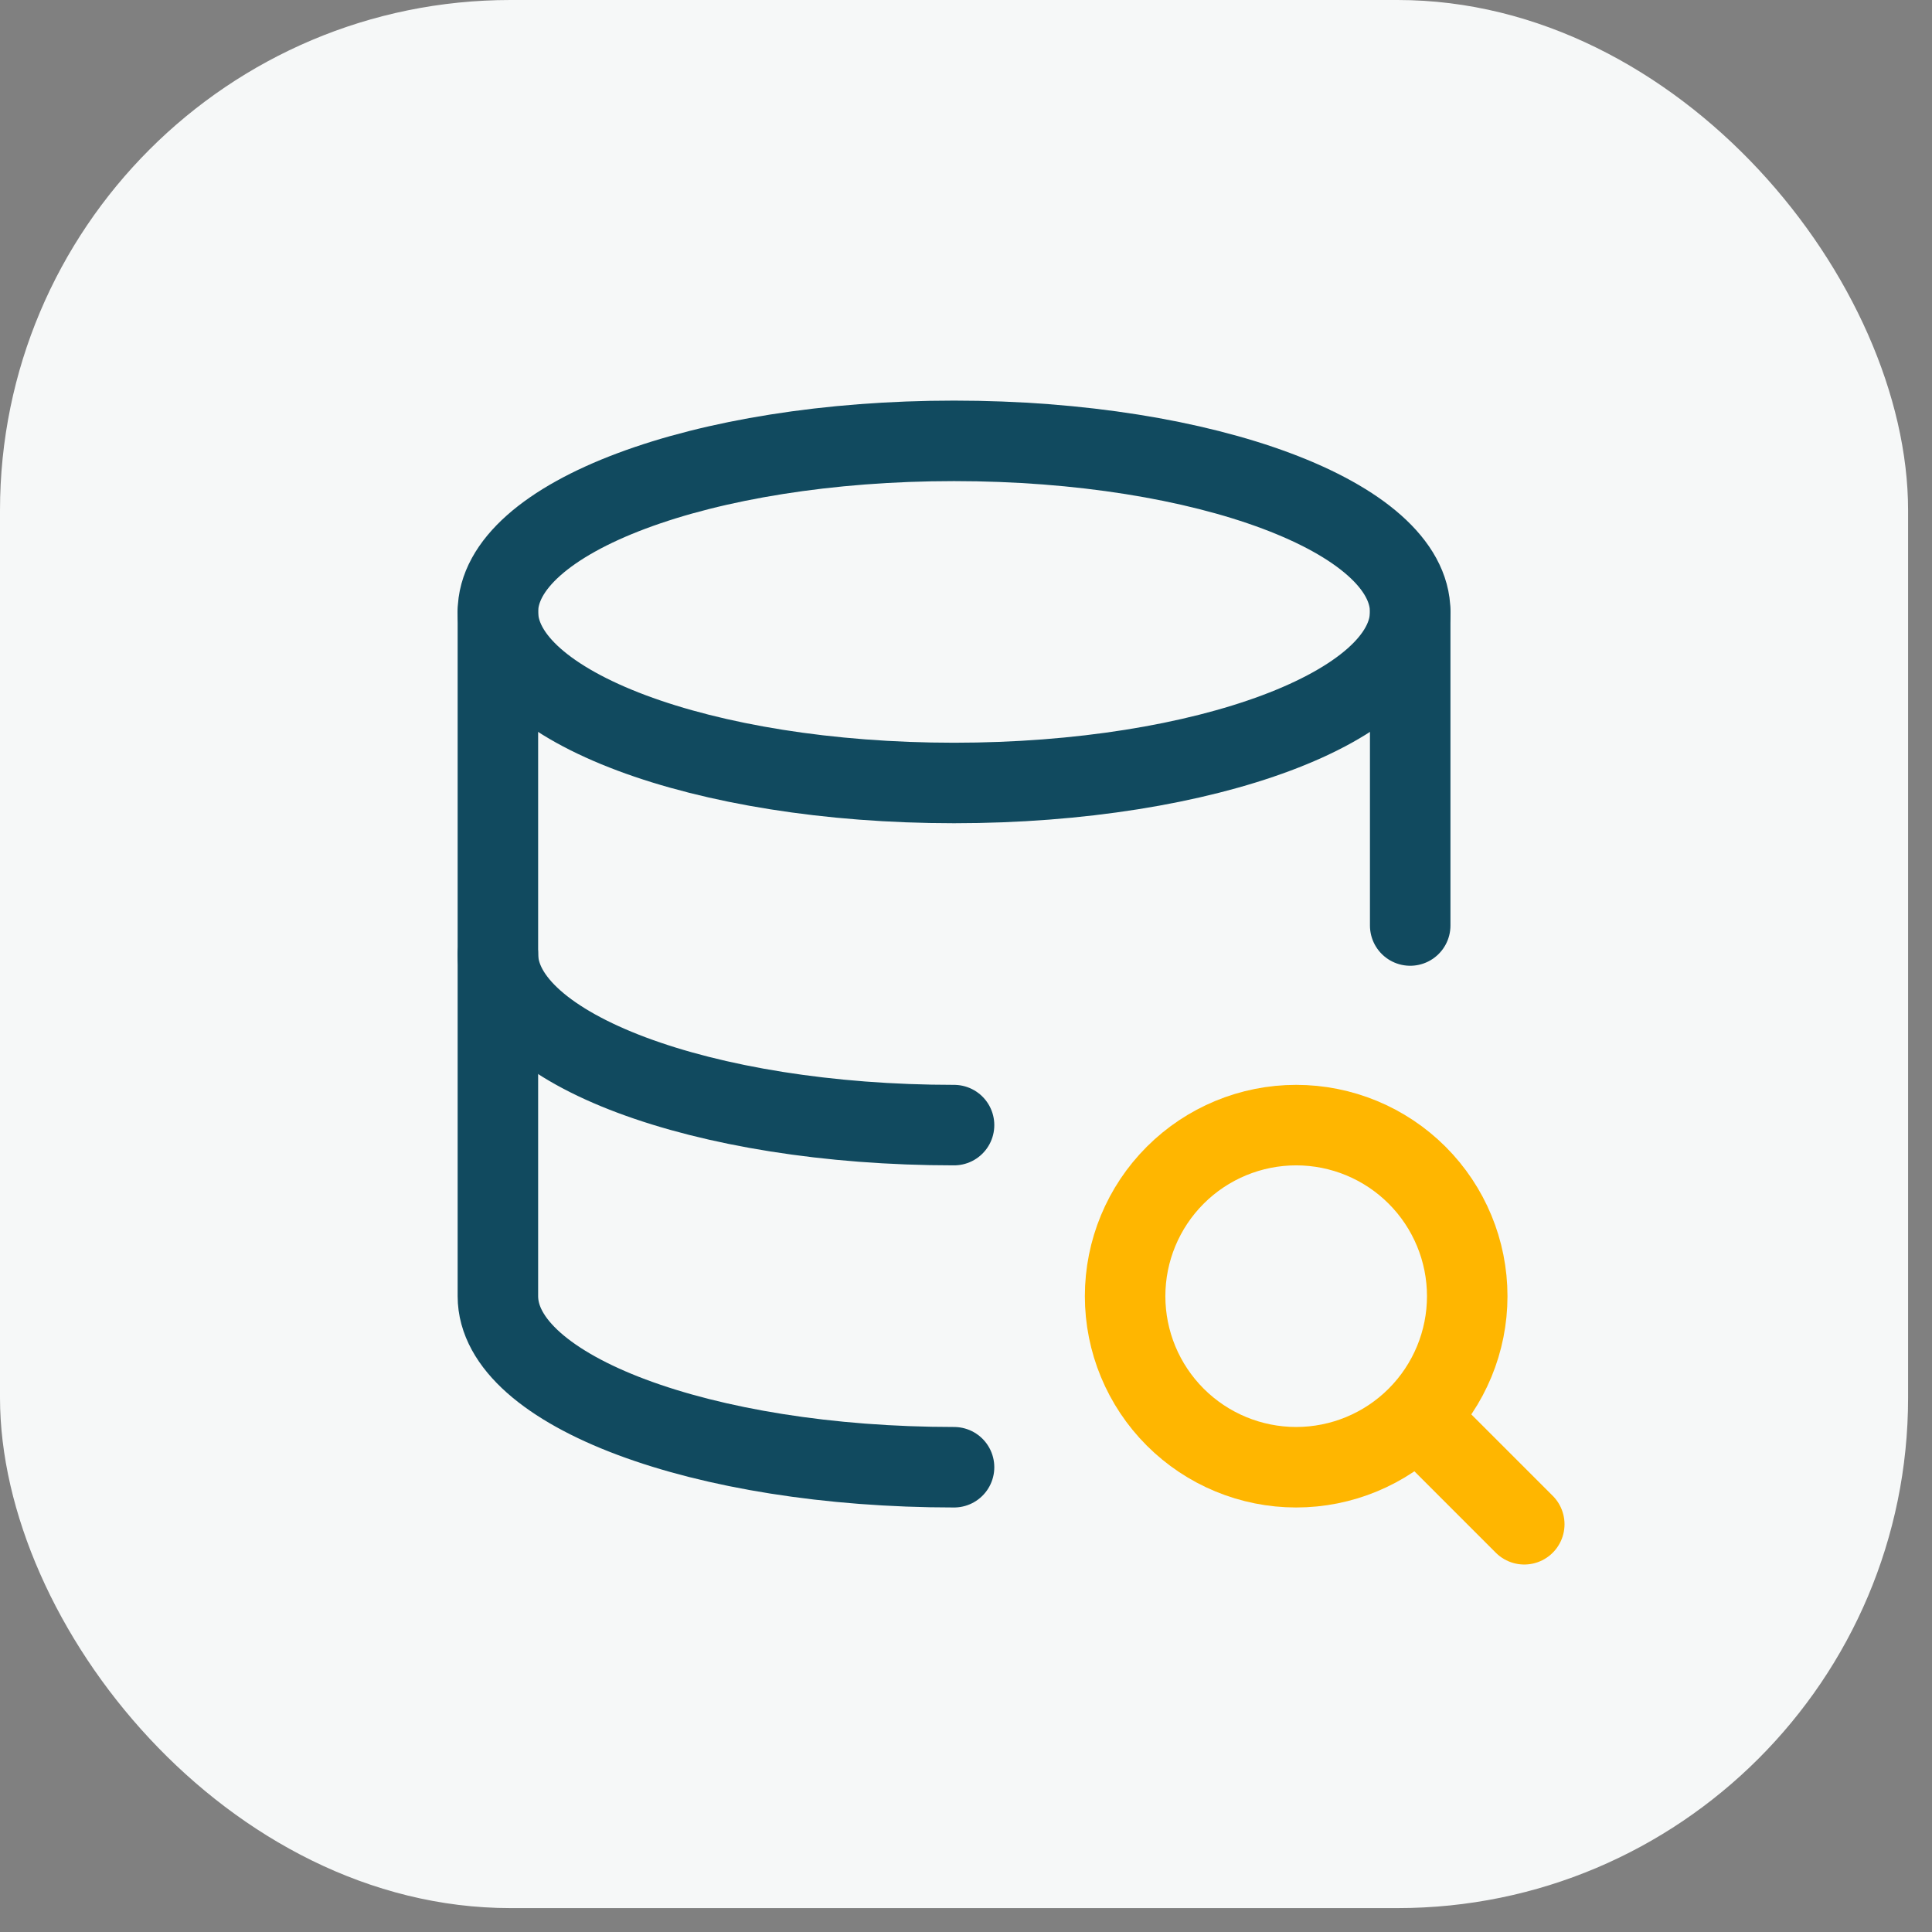
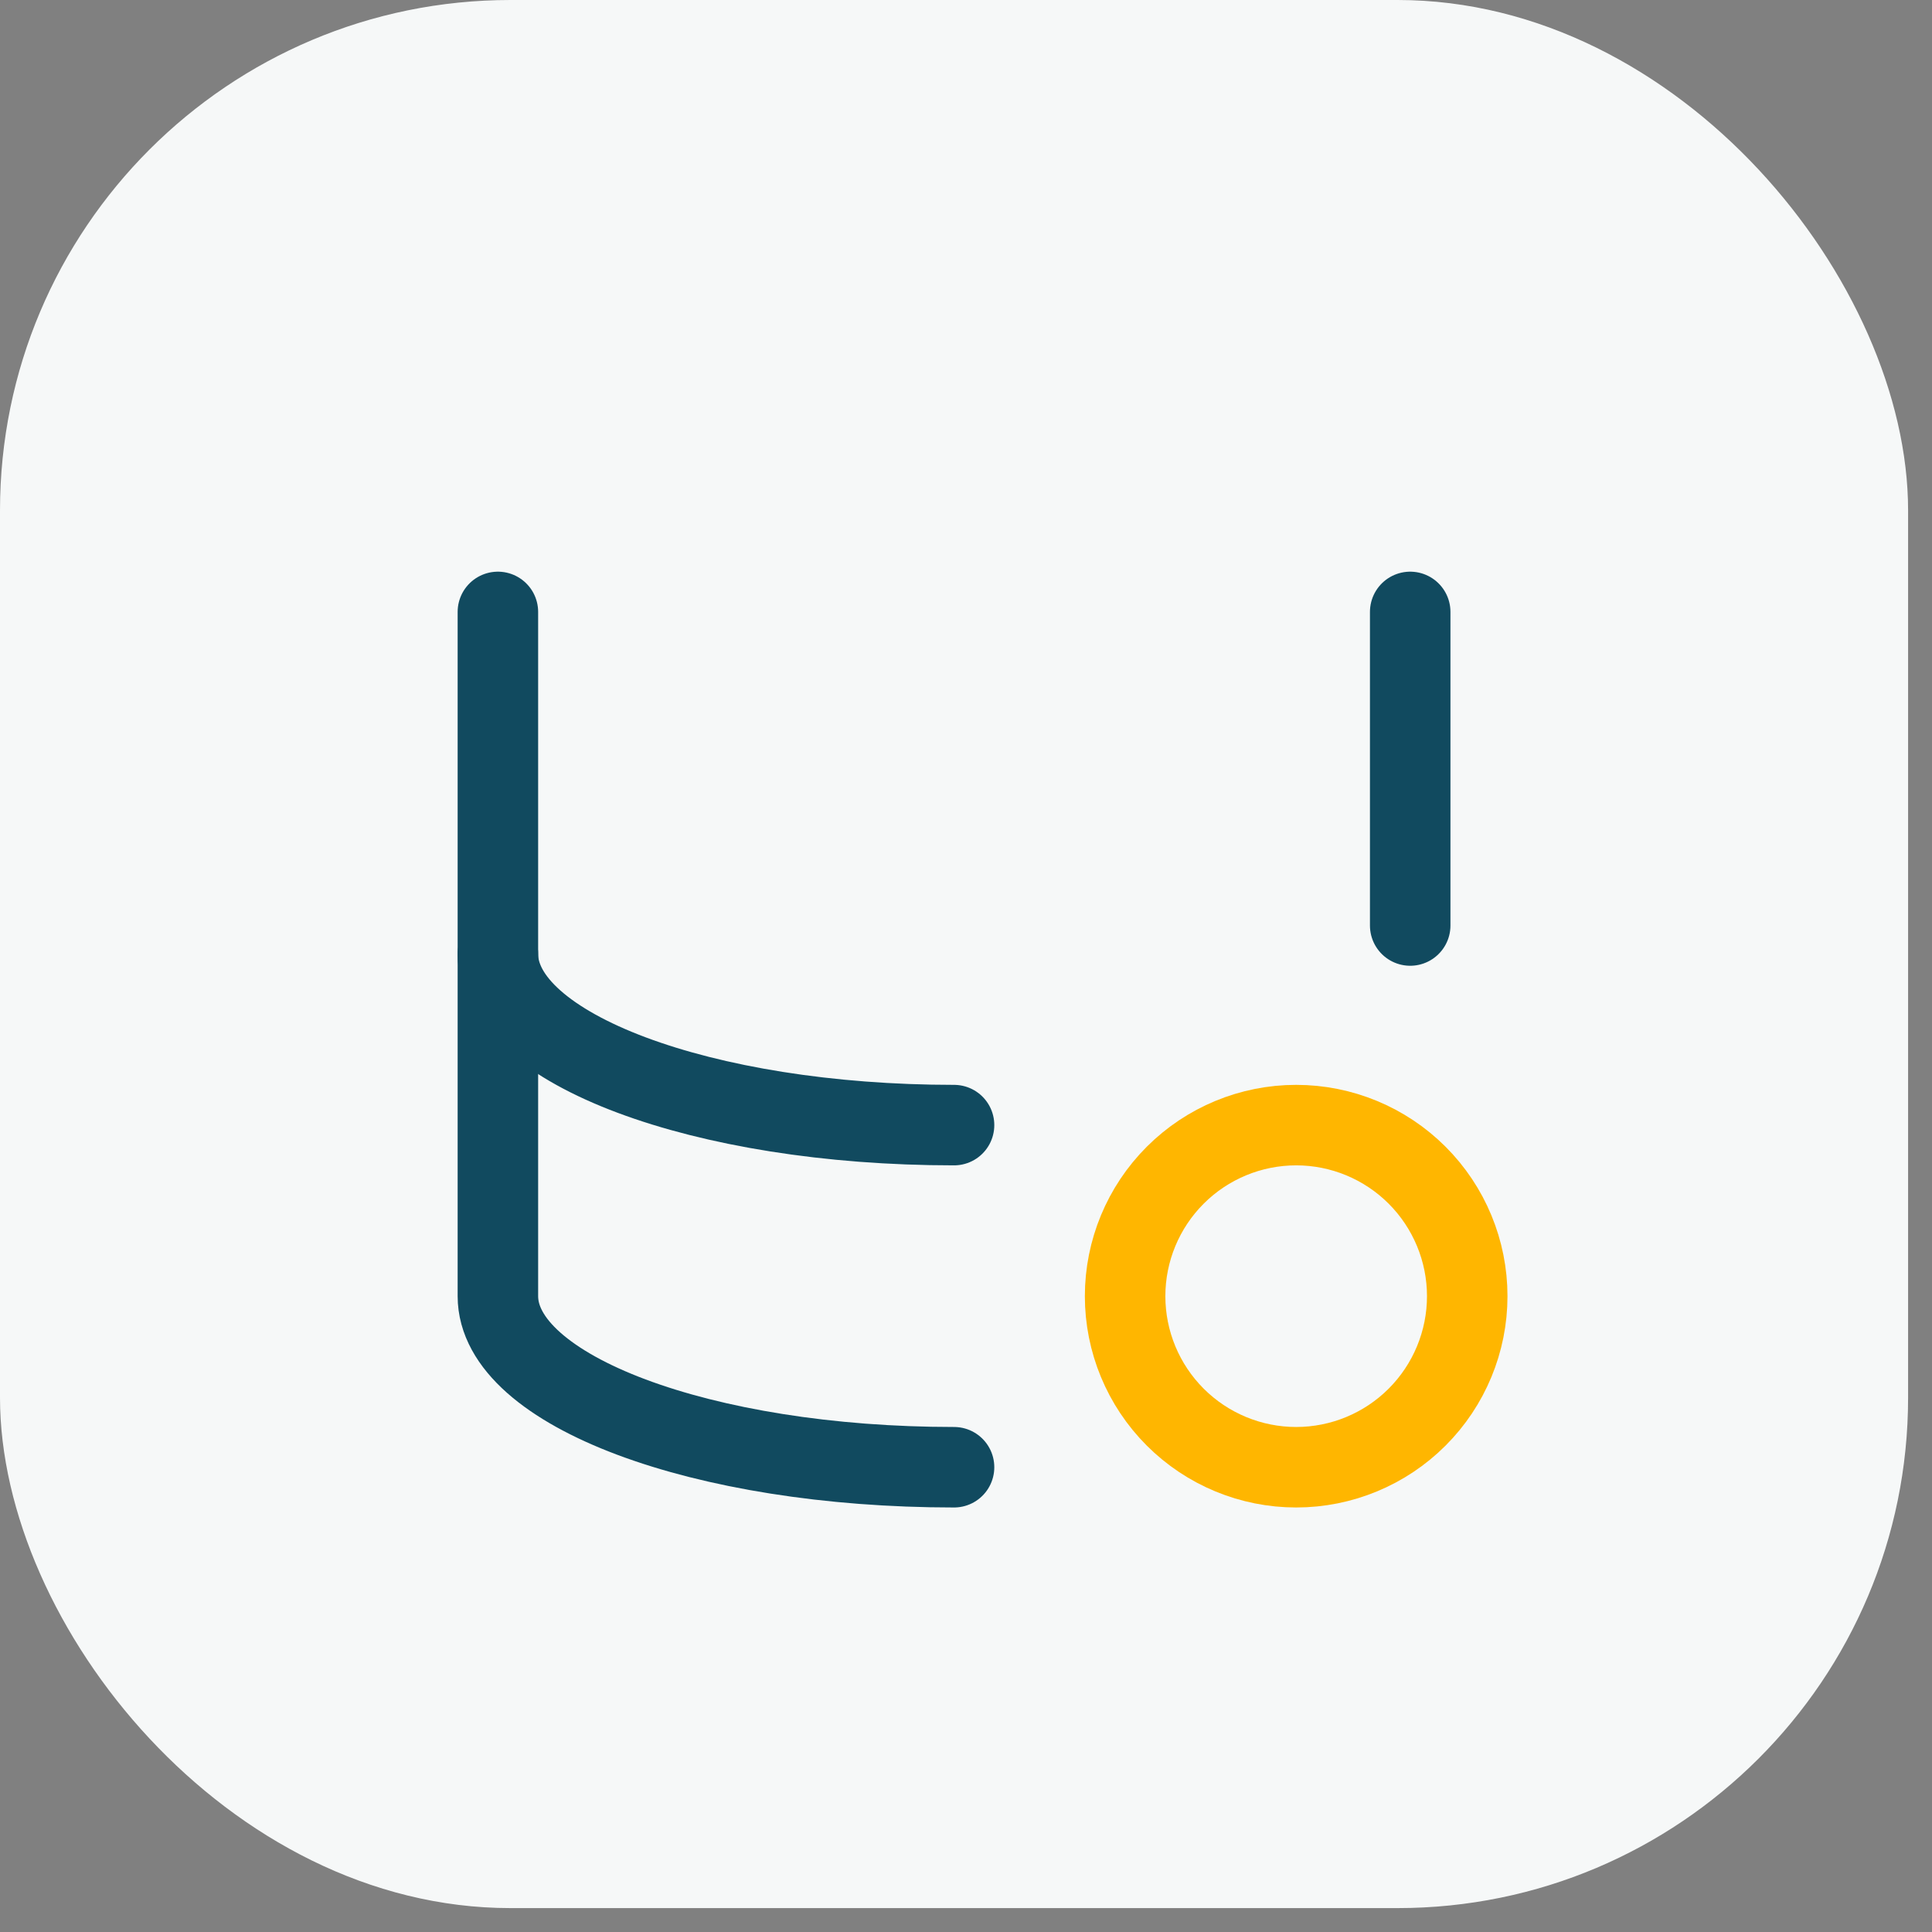
<svg xmlns="http://www.w3.org/2000/svg" width="48" height="48" viewBox="0 0 48 48" fill="none">
  <rect x="0" y="0" width="48" height="48" fill="#808080" stroke="none" />
  <rect width="47.406" height="47.406" rx="12.683" fill="#F6F8F8" />
  <g clip-path="url(#clip0_1549_43241)">
-     <path d="M12.37 15.203C12.37 17.55 17.444 19.453 23.703 19.453C29.962 19.453 35.036 17.55 35.036 15.203C35.036 12.855 29.962 10.953 23.703 10.953C17.444 10.953 12.37 12.855 12.37 15.203Z" stroke="#114A5F" stroke-width="2" stroke-linecap="round" stroke-linejoin="round" />
    <path d="M12.37 15.203V23.703C12.37 26.05 17.444 27.953 23.703 27.953M35.036 22.994V15.203" stroke="#114A5F" stroke-width="2" stroke-linecap="round" stroke-linejoin="round" />
    <path d="M12.37 23.703V32.203C12.37 34.55 17.444 36.453 23.703 36.453" stroke="#114A5F" stroke-width="2" stroke-linecap="round" stroke-linejoin="round" />
    <path d="M27.953 32.203C27.953 33.33 28.401 34.411 29.198 35.208C29.995 36.005 31.076 36.453 32.203 36.453C33.33 36.453 34.411 36.005 35.208 35.208C36.005 34.411 36.453 33.33 36.453 32.203C36.453 31.076 36.005 29.995 35.208 29.198C34.411 28.401 33.33 27.953 32.203 27.953C31.076 27.953 29.995 28.401 29.198 29.198C28.401 29.995 27.953 31.076 27.953 32.203Z" stroke="#FFB600" stroke-width="2" stroke-linecap="round" stroke-linejoin="round" />
-     <path d="M35.32 35.32L37.87 37.87" stroke="#FFB600" stroke-width="2" stroke-linecap="round" stroke-linejoin="round" />
  </g>
  <defs>
    <clipPath id="clip0_1549_43241">
      <rect width="34" height="34" fill="white" transform="translate(6.703 6.703)" />
    </clipPath>
  </defs>
</svg>